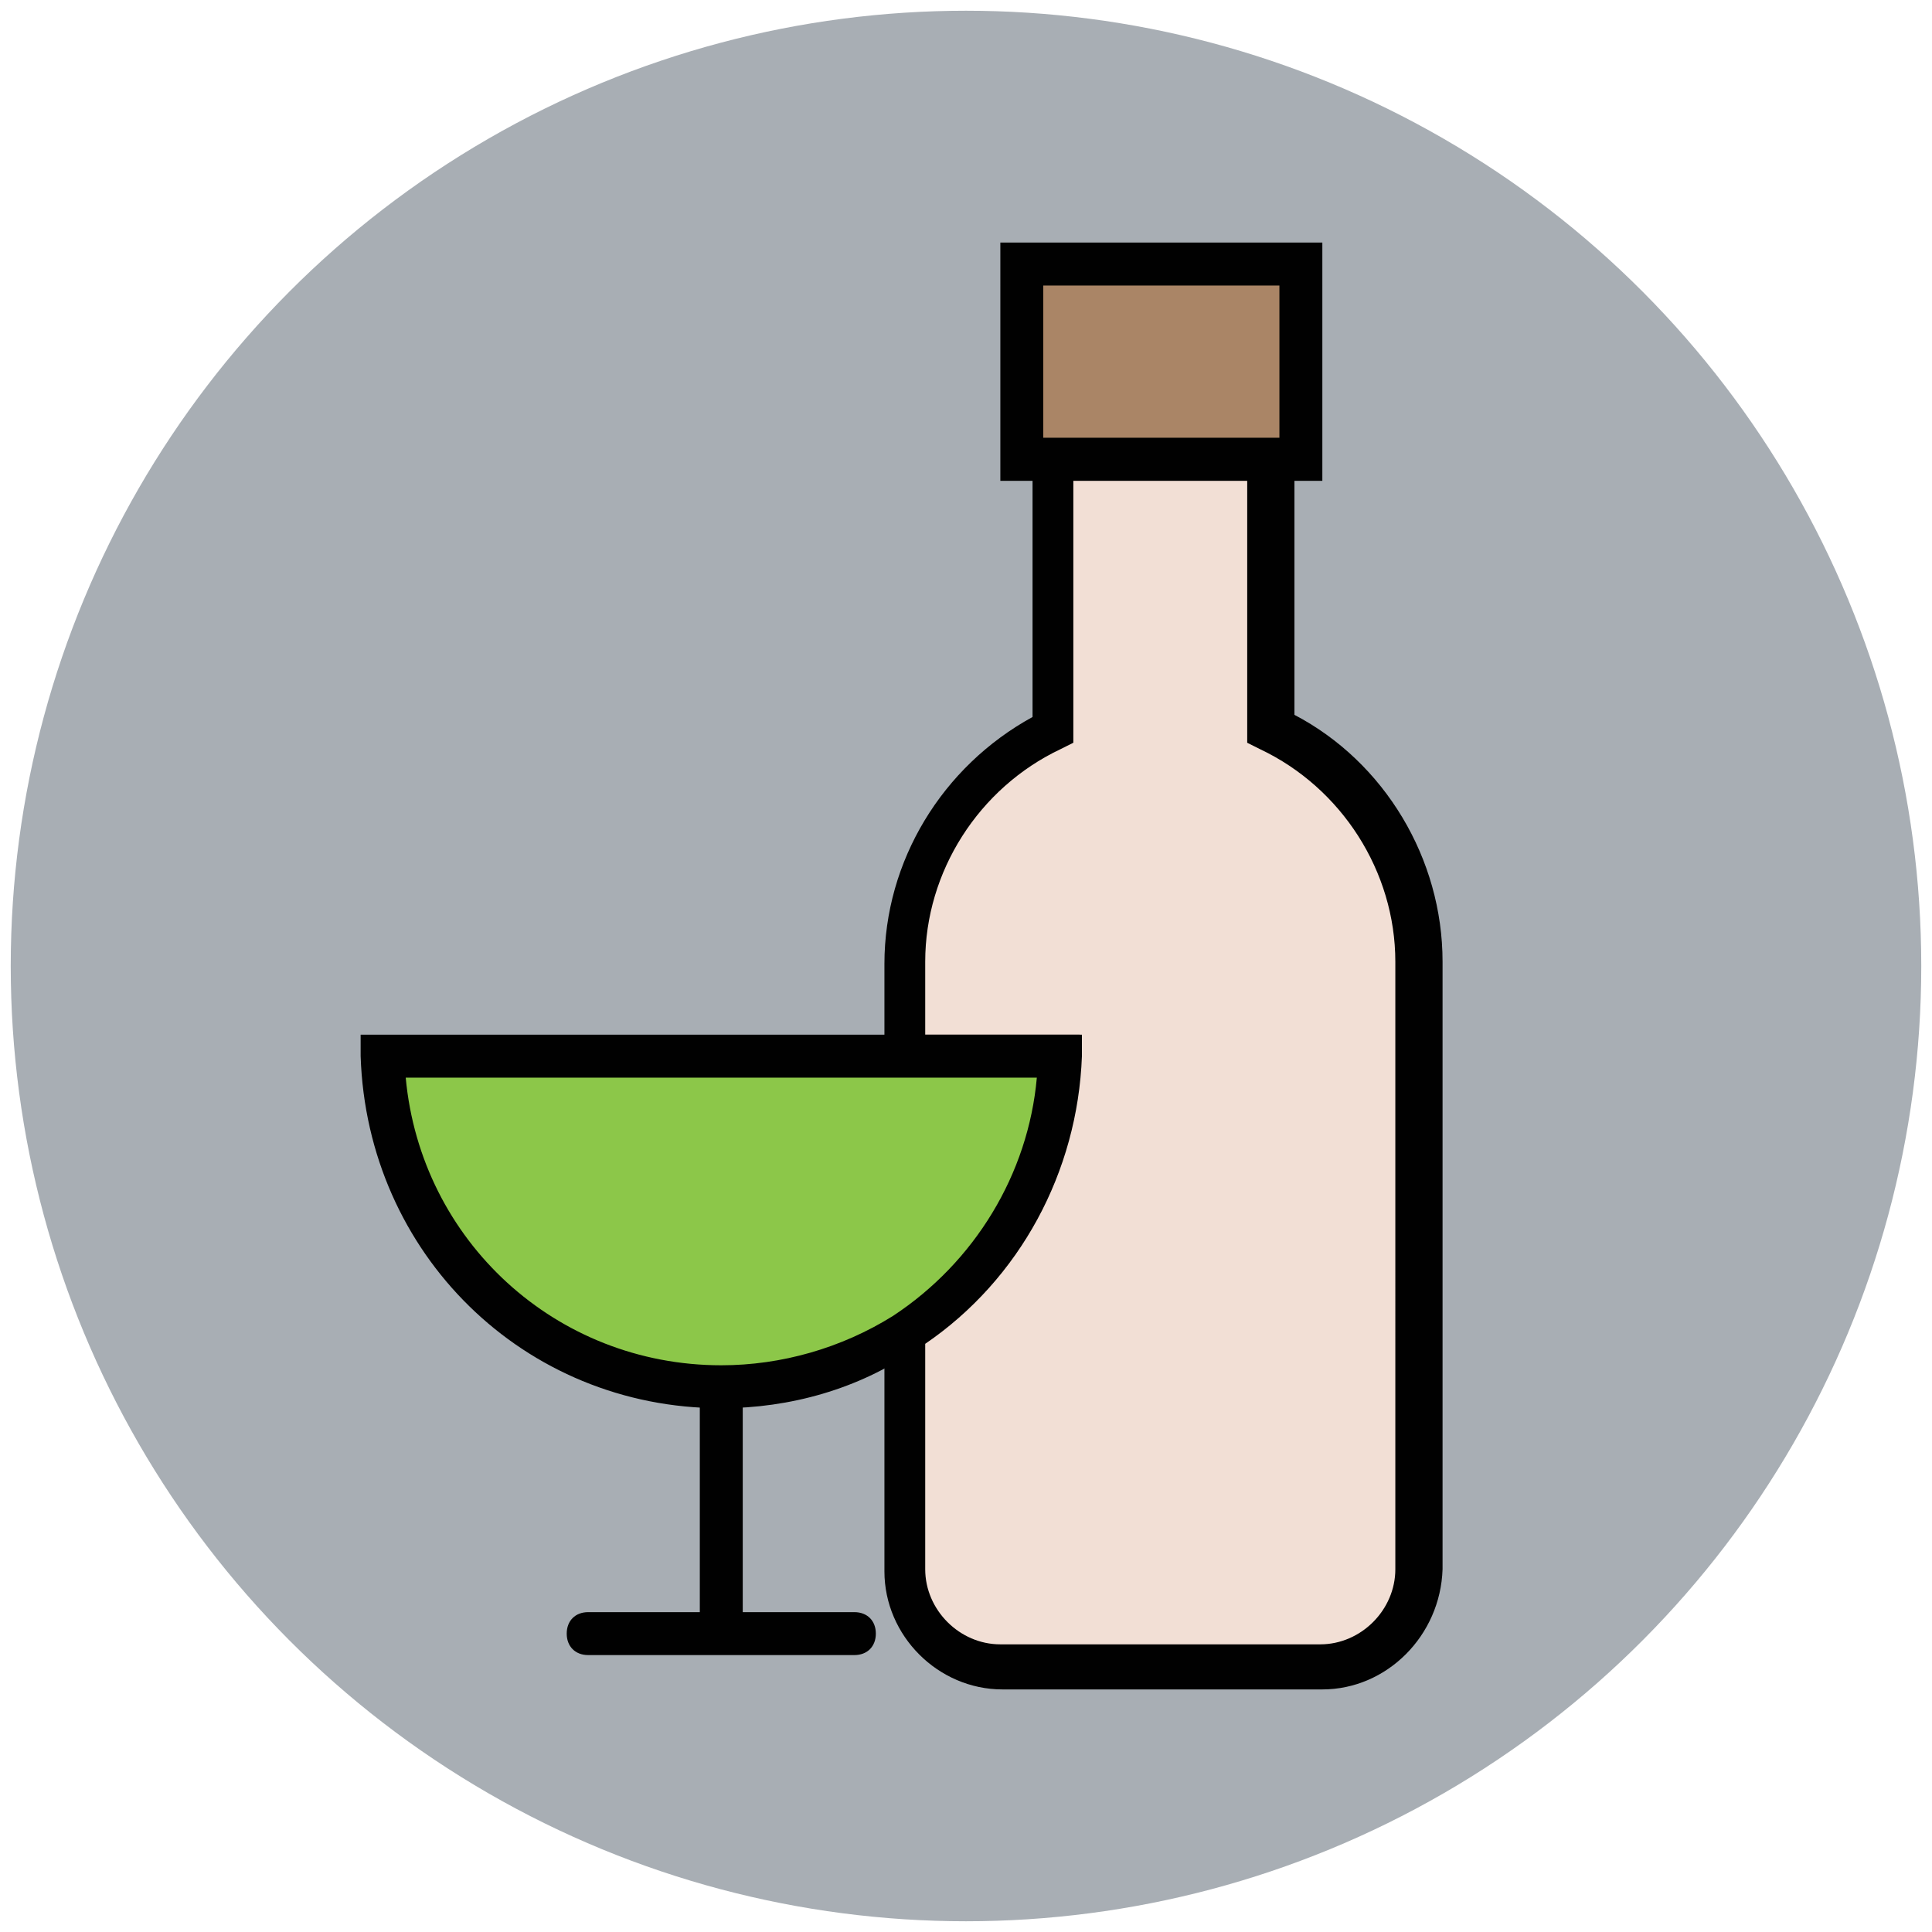
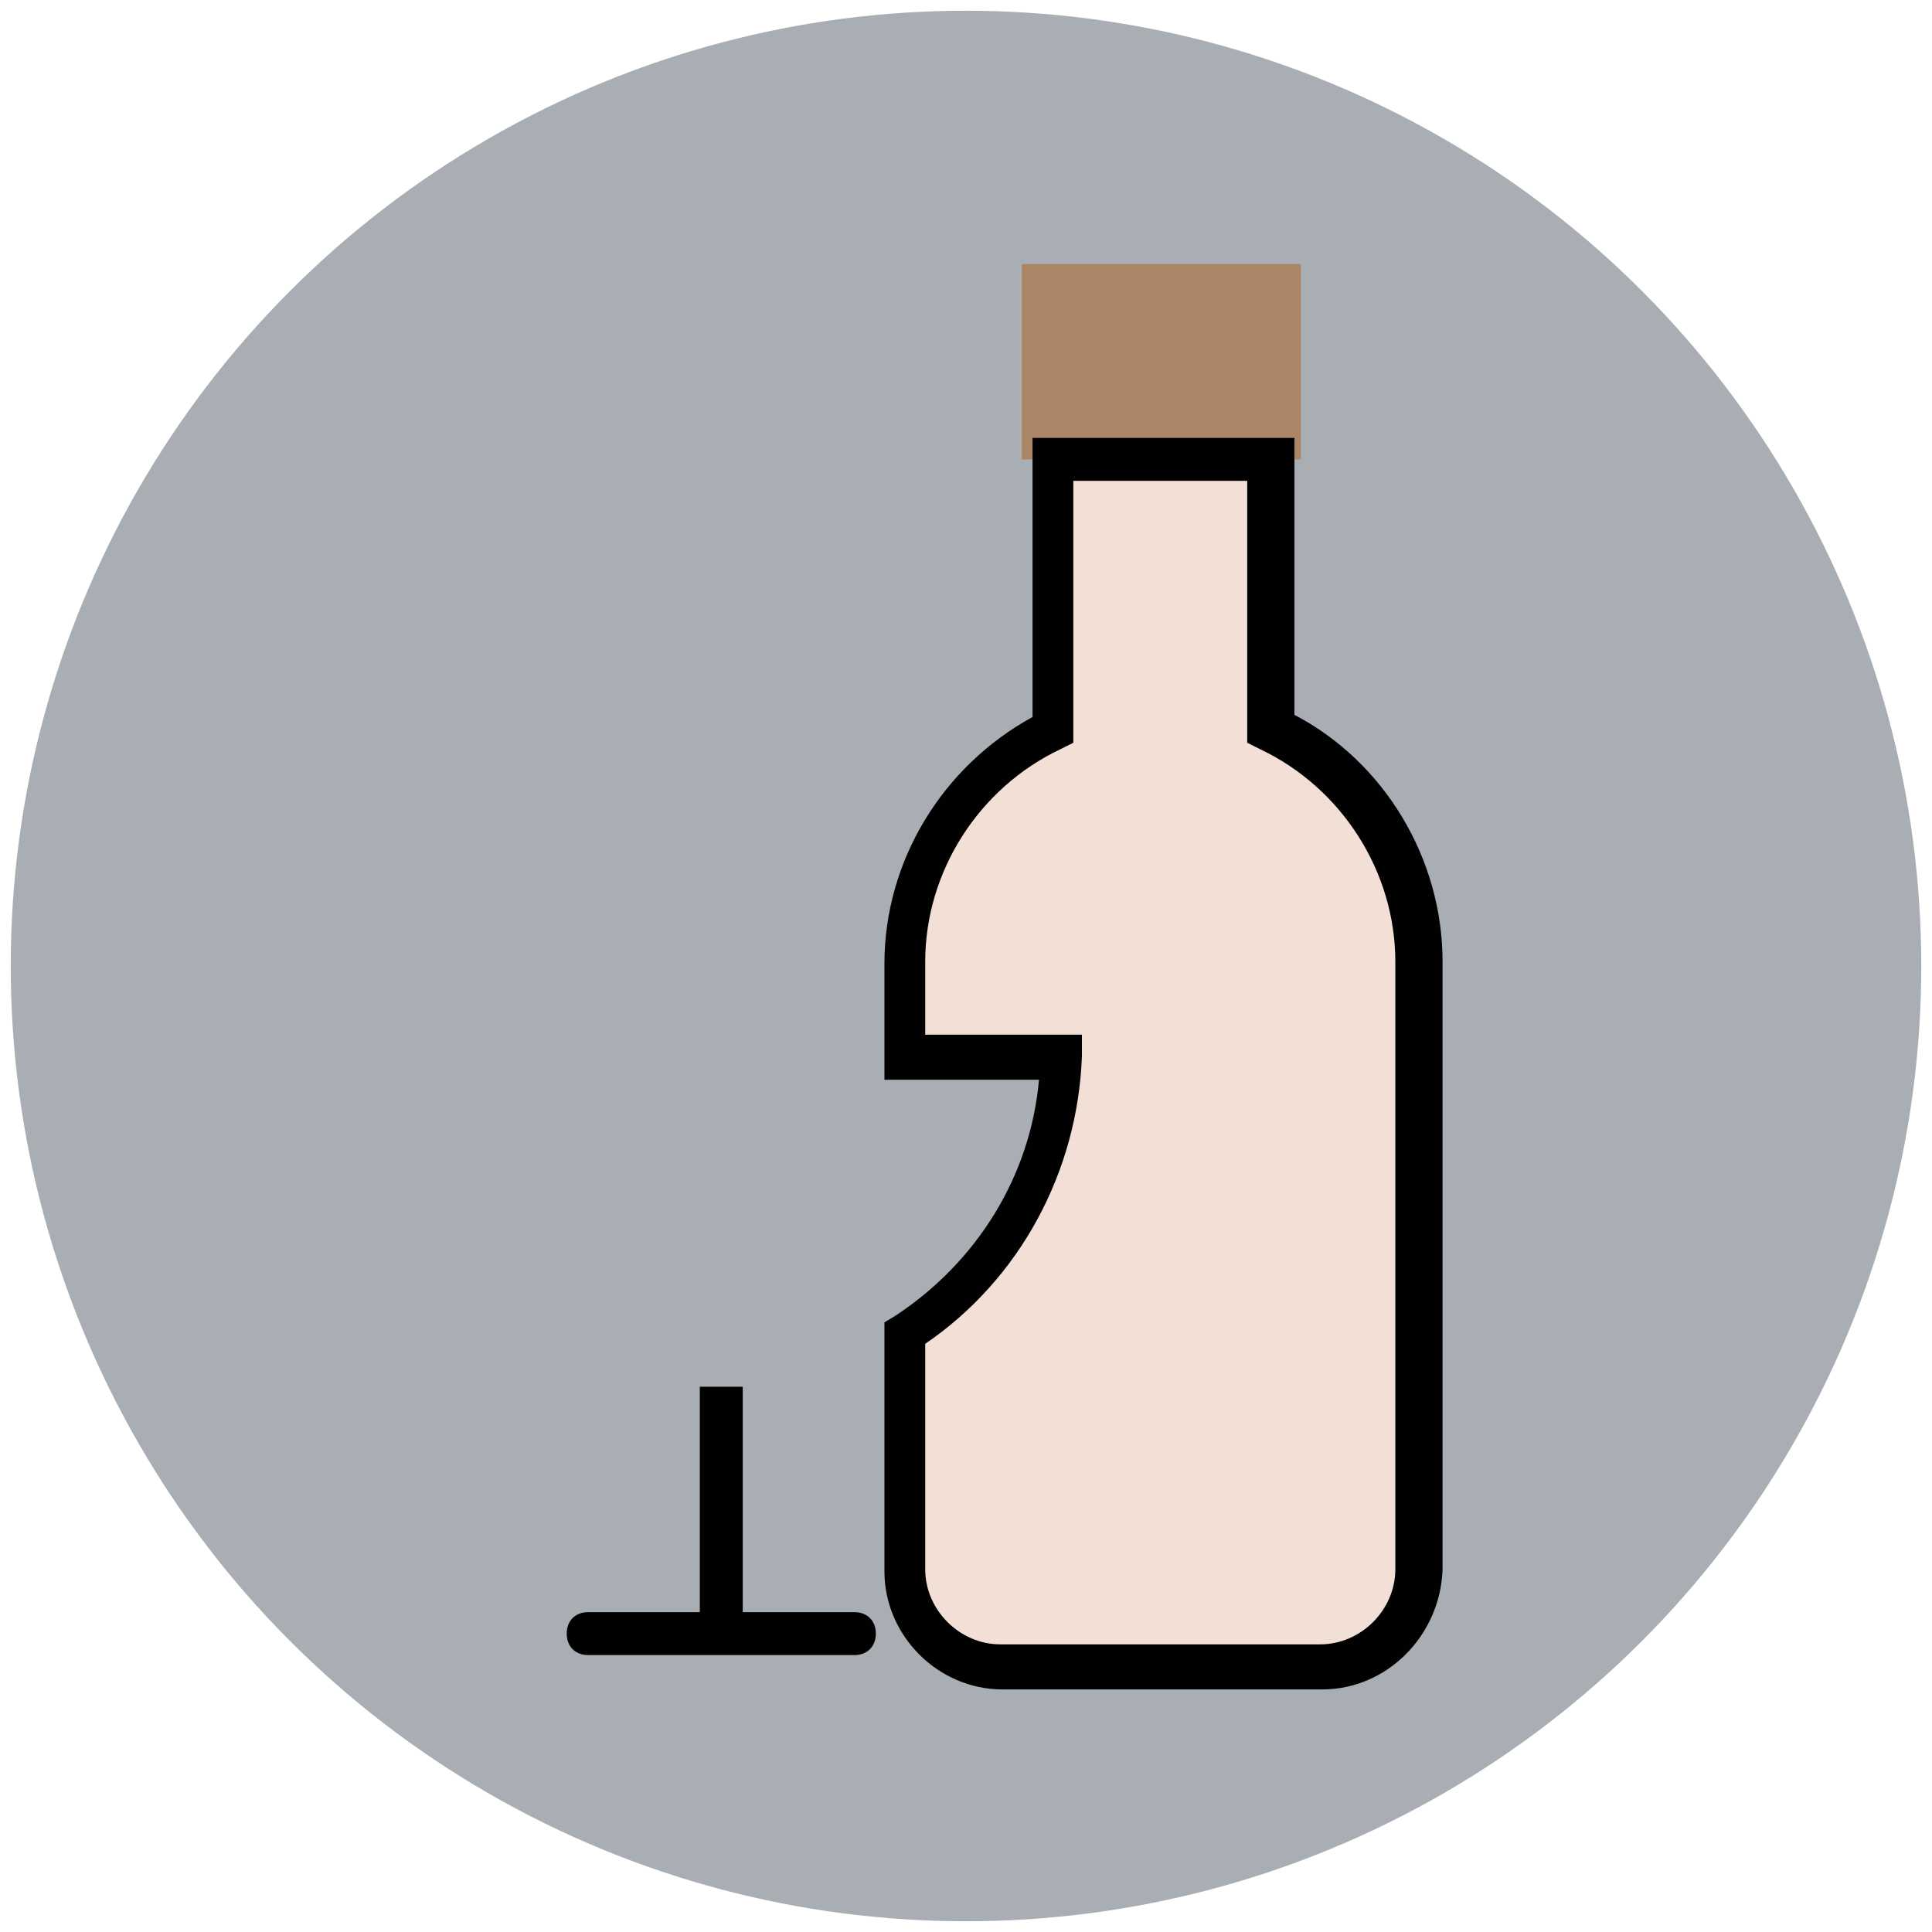
<svg xmlns="http://www.w3.org/2000/svg" version="1.1" id="Layer_1" x="0px" y="0px" viewBox="0 0 90 90" enable-background="new 0 0 90 90" xml:space="preserve">
  <g>
    <g>
      <circle fill="#A8AEB4" cx="45" cy="45" r="44.5" />
    </g>
    <g>
      <rect x="32.6" y="64.6" fill="#010101" width="2" height="11.5" />
    </g>
    <g>
      <path fill="#010101" d="M39.8,77.1H27.4c-0.6,0-1-0.4-1-1s0.4-1,1-1h12.4c0.6,0,1,0.4,1,1S40.4,77.1,39.8,77.1z" />
    </g>
    <g>
      <rect x="47.6" y="12.3" fill="#AA8566" width="13" height="9.1" />
-       <path fill="#010101" d="M61.6,22.4h-15V11.3h15V22.4z M48.6,20.4h11v-7.1h-11V20.4z" />
    </g>
    <g>
      <path fill="#F2DFD5" d="M59.2,33.9V21.4H49v12.5c-4.1,1.9-6.9,6-6.9,10.9v4.4h7.3c-0.1,5.4-3,10.2-7.3,12.9v11    c0,2.5,2,4.5,4.5,4.5h14.9c2.5,0,4.5-2,4.5-4.5V44.8C66.1,40,63.3,35.9,59.2,33.9z" />
      <path fill="#010101" d="M61.6,78.7H46.7c-3,0-5.5-2.5-5.5-5.5V61.6l0.5-0.3c3.8-2.5,6.3-6.5,6.7-11h-7.2v-5.4    c0-4.8,2.7-9.2,6.9-11.5V20.4h12.2v12.9c4.2,2.2,6.9,6.7,6.9,11.5v28.3C67.1,76.2,64.6,78.7,61.6,78.7z M43.1,62.6v10.5    c0,1.9,1.6,3.5,3.5,3.5h14.9c1.9,0,3.5-1.6,3.5-3.5V44.8c0-4.2-2.5-8.1-6.3-9.9l-0.6-0.3V22.4H50v12.2l-0.6,0.3    c-3.8,1.8-6.3,5.7-6.3,9.9v3.4h7.3l0,1C50.2,54.6,47.5,59.6,43.1,62.6z" />
    </g>
    <g>
-       <path fill="#8CC749" d="M42.1,49.2H17.9c0.2,8.5,7.2,15.4,15.8,15.4c3.1,0,6-0.9,8.5-2.5c4.3-2.7,7.1-7.5,7.3-12.9H42.1z" />
-       <path fill="#010101" d="M33.6,65.6c-9.2,0-16.5-7.2-16.8-16.4l0-1h33.5l0,1c-0.1,5.6-3,10.7-7.7,13.7C40,64.7,36.8,65.6,33.6,65.6    z M18.9,50.2c0.7,7.6,7,13.4,14.7,13.4c2.8,0,5.6-0.8,8-2.3c3.8-2.5,6.3-6.6,6.7-11.1H18.9z" />
-     </g>
+       </g>
  </g>
</svg>